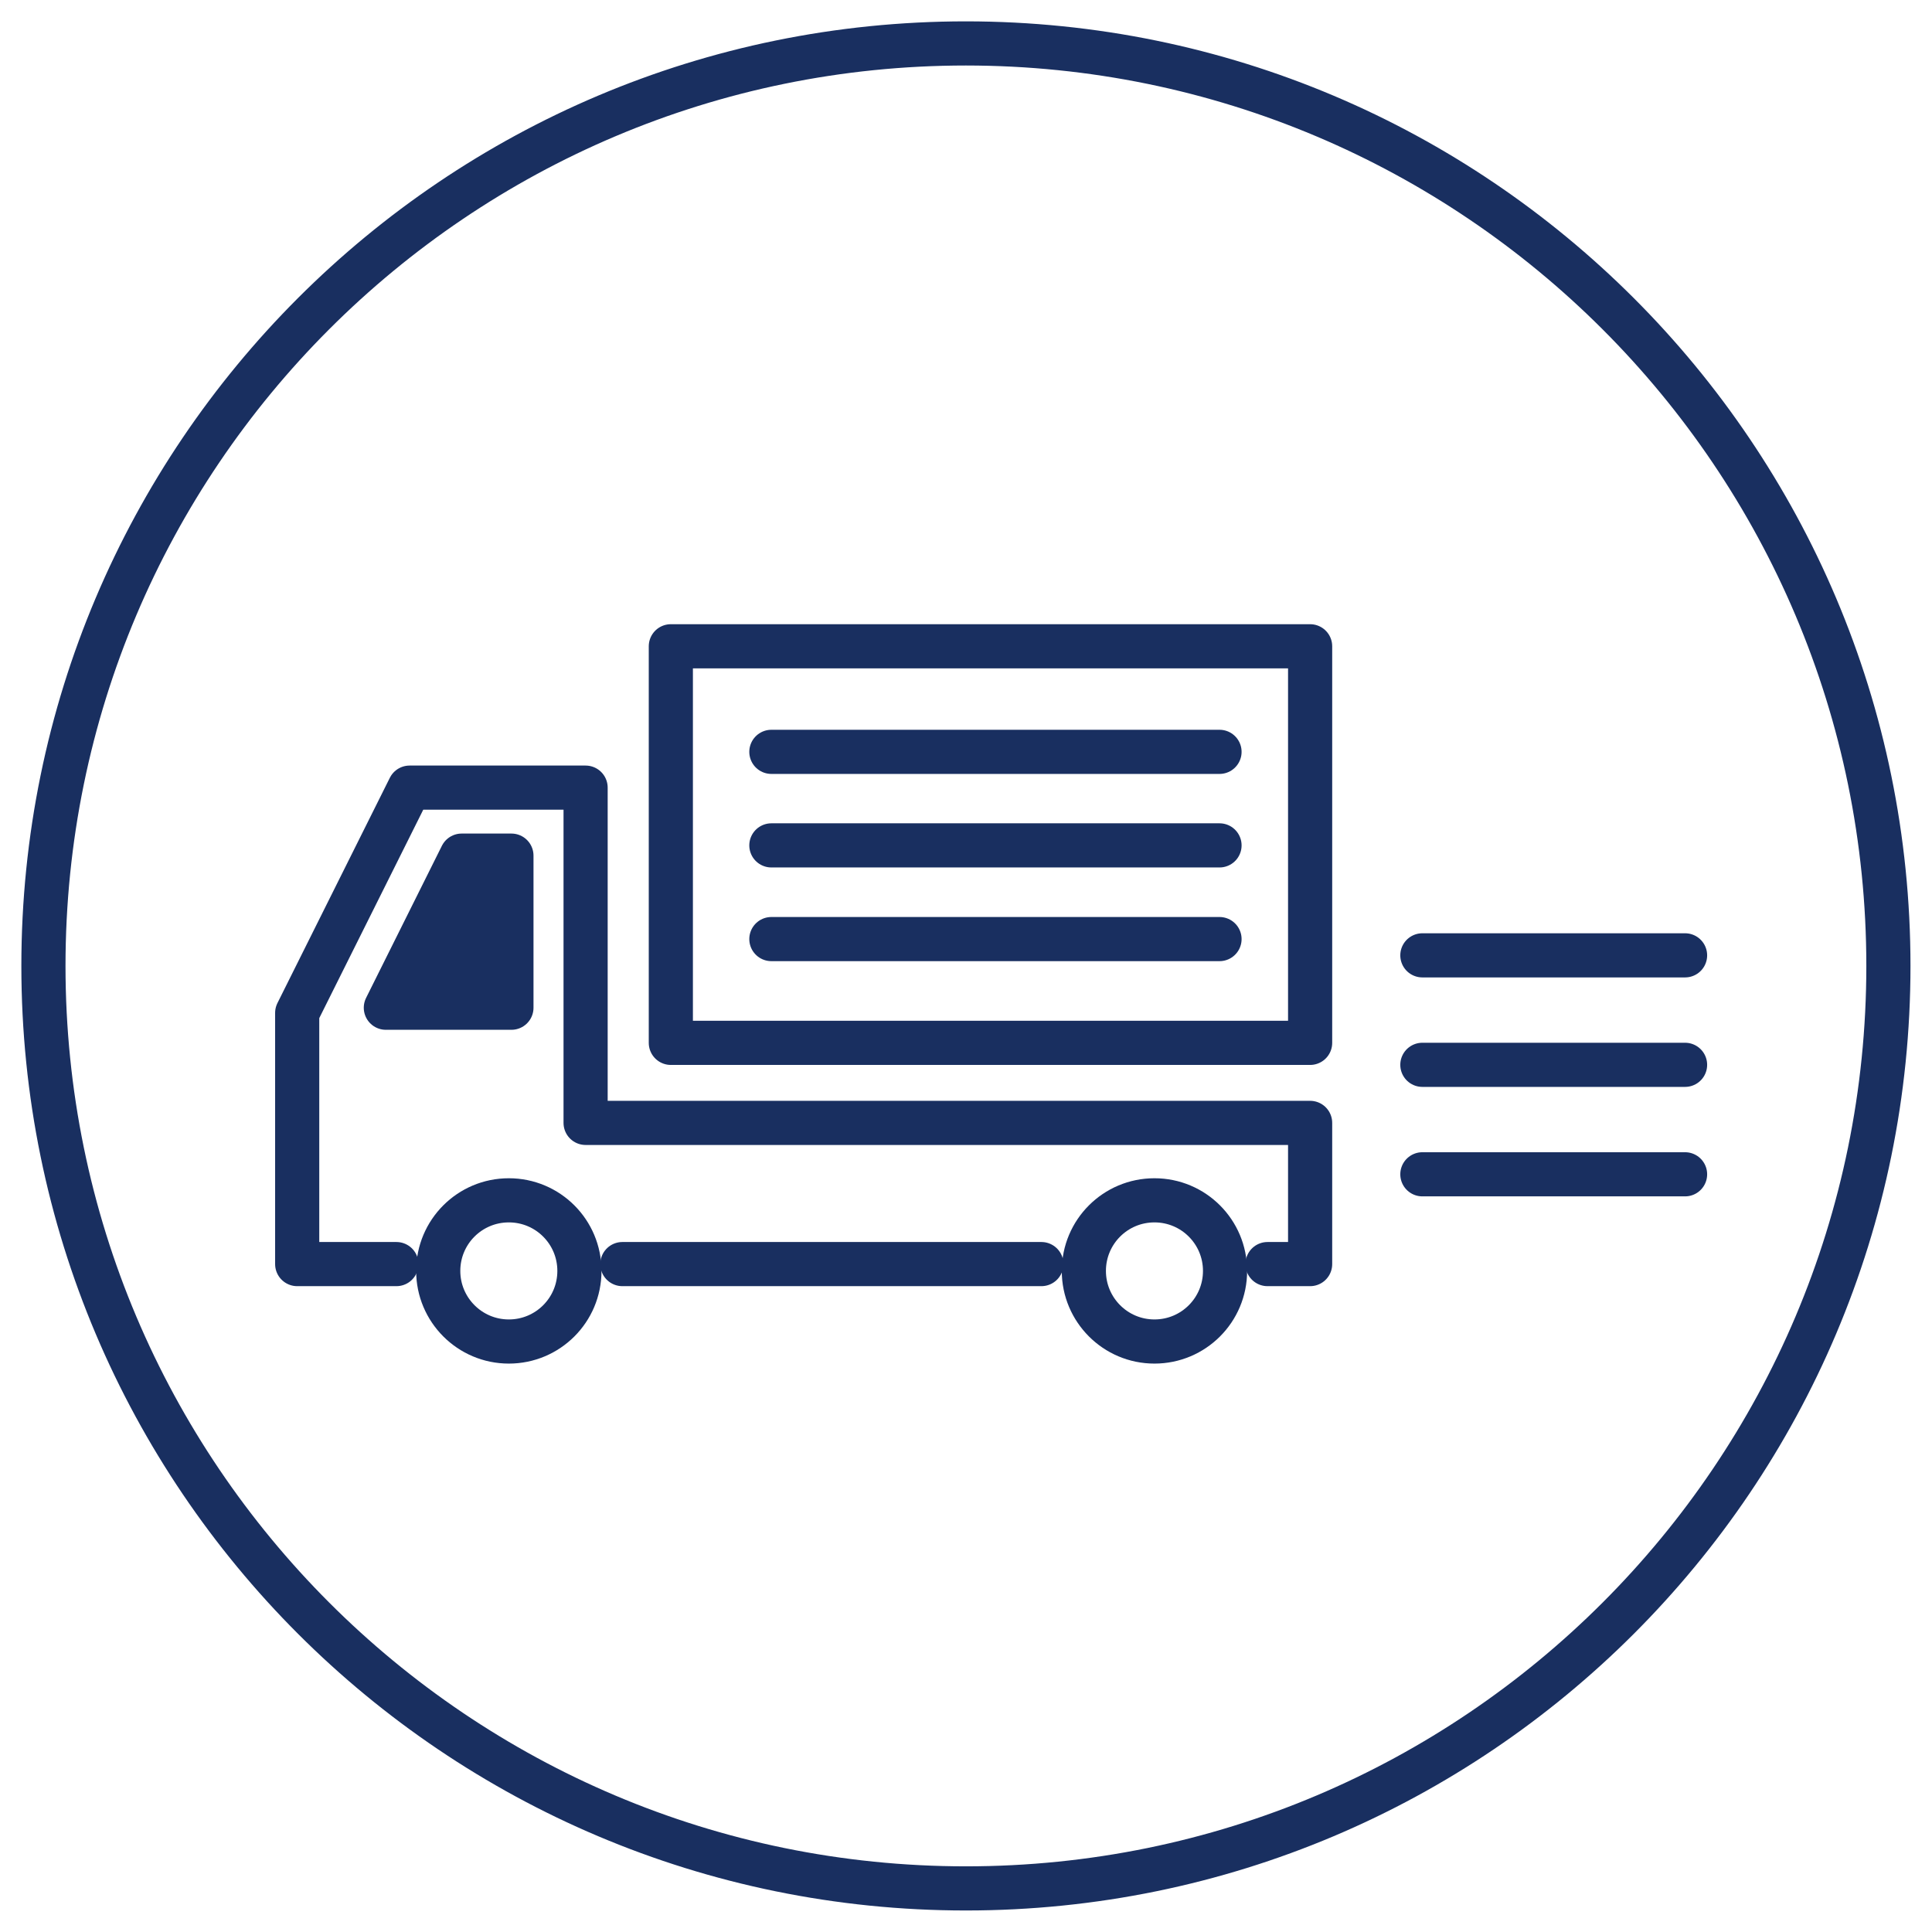
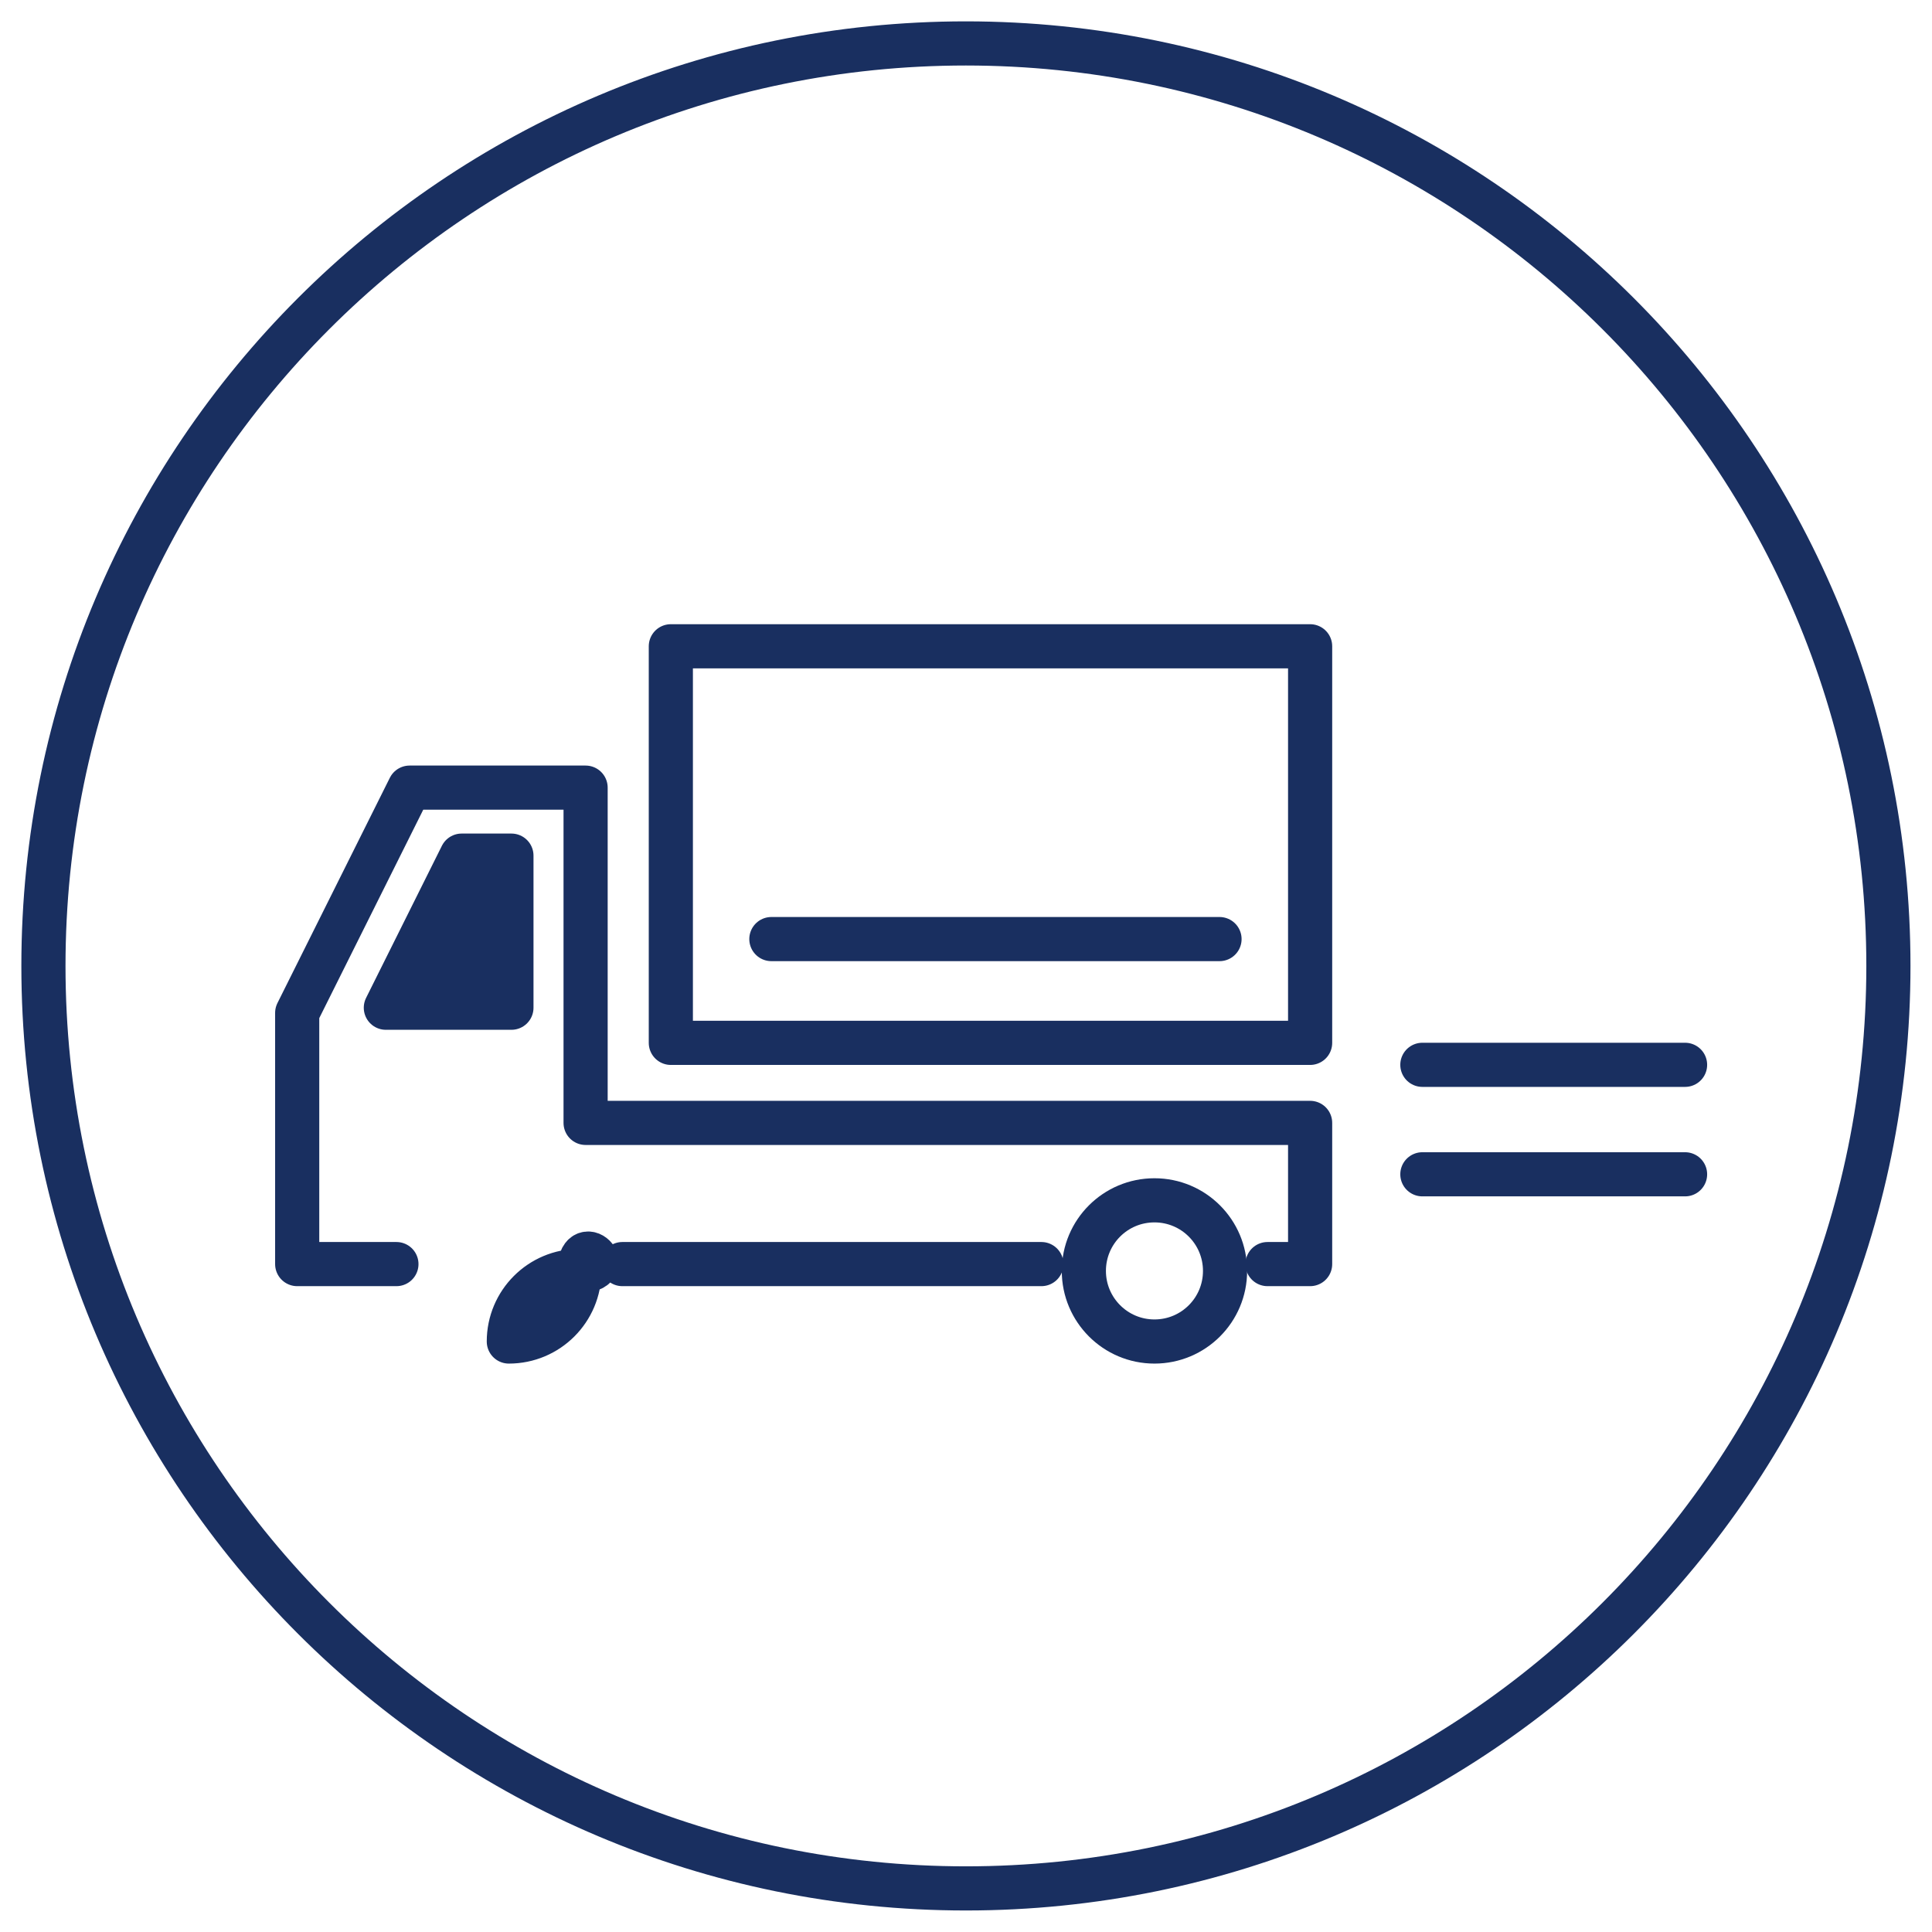
<svg xmlns="http://www.w3.org/2000/svg" version="1.1" id="レイヤー_1" x="0px" y="0px" viewBox="0 0 118.77 118.77" style="enable-background:new 0 0 118.77 118.77;" xml:space="preserve">
  <style type="text/css">
	.st0{fill:none;stroke:#192F60;stroke-width:2.714;stroke-linecap:round;stroke-linejoin:round;stroke-miterlimit:10;}
	.st1{fill:#192F60;}
</style>
  <g>
    <path class="st0" d="M116.09,59.38c0,31.32-25.39,56.71-56.71,56.71c-31.32,0-56.71-25.39-56.71-56.71   c0-31.32,25.39-56.71,56.71-56.71C90.7,2.68,116.09,28.07,116.09,59.38z" />
    <rect x="41.24" y="39.73" class="st0" width="39.3" height="24.38" />
    <line class="st0" x1="64.02" y1="77.71" x2="38.26" y2="77.71" />
    <polyline class="st0" points="24.37,77.71 18.27,77.71 18.27,62.27 25.18,48.42 36,48.42 36,69.03 80.54,69.03 80.54,77.71    77.92,77.71  " />
    <polygon class="st1" points="31.44,61.95 31.44,52.6 28.38,52.6 23.72,61.95  " />
    <polygon class="st0" points="31.44,61.95 31.44,52.6 28.38,52.6 23.72,61.95  " />
-     <path class="st0" d="M35.62,78.13c0,2.4-1.94,4.34-4.34,4.34s-4.34-1.95-4.34-4.34c0-2.4,1.94-4.34,4.34-4.34   S35.62,75.73,35.62,78.13z" />
+     <path class="st0" d="M35.62,78.13c0,2.4-1.94,4.34-4.34,4.34c0-2.4,1.94-4.34,4.34-4.34   S35.62,75.73,35.62,78.13z" />
    <path class="st0" d="M75.31,78.13c0,2.4-1.94,4.34-4.34,4.34s-4.34-1.95-4.34-4.34c0-2.4,1.94-4.34,4.34-4.34   S75.31,75.73,75.31,78.13z" />
-     <line class="st0" x1="47.42" y1="46.22" x2="74.97" y2="46.22" />
-     <line class="st0" x1="47.42" y1="51.97" x2="74.97" y2="51.97" />
    <line class="st0" x1="47.42" y1="57.73" x2="74.97" y2="57.73" />
-     <line class="st0" x1="87.44" y1="58.73" x2="103.59" y2="58.73" />
    <line class="st0" x1="87.44" y1="65.46" x2="103.59" y2="65.46" />
    <line class="st0" x1="87.44" y1="72.19" x2="103.59" y2="72.19" />
  </g>
</svg>